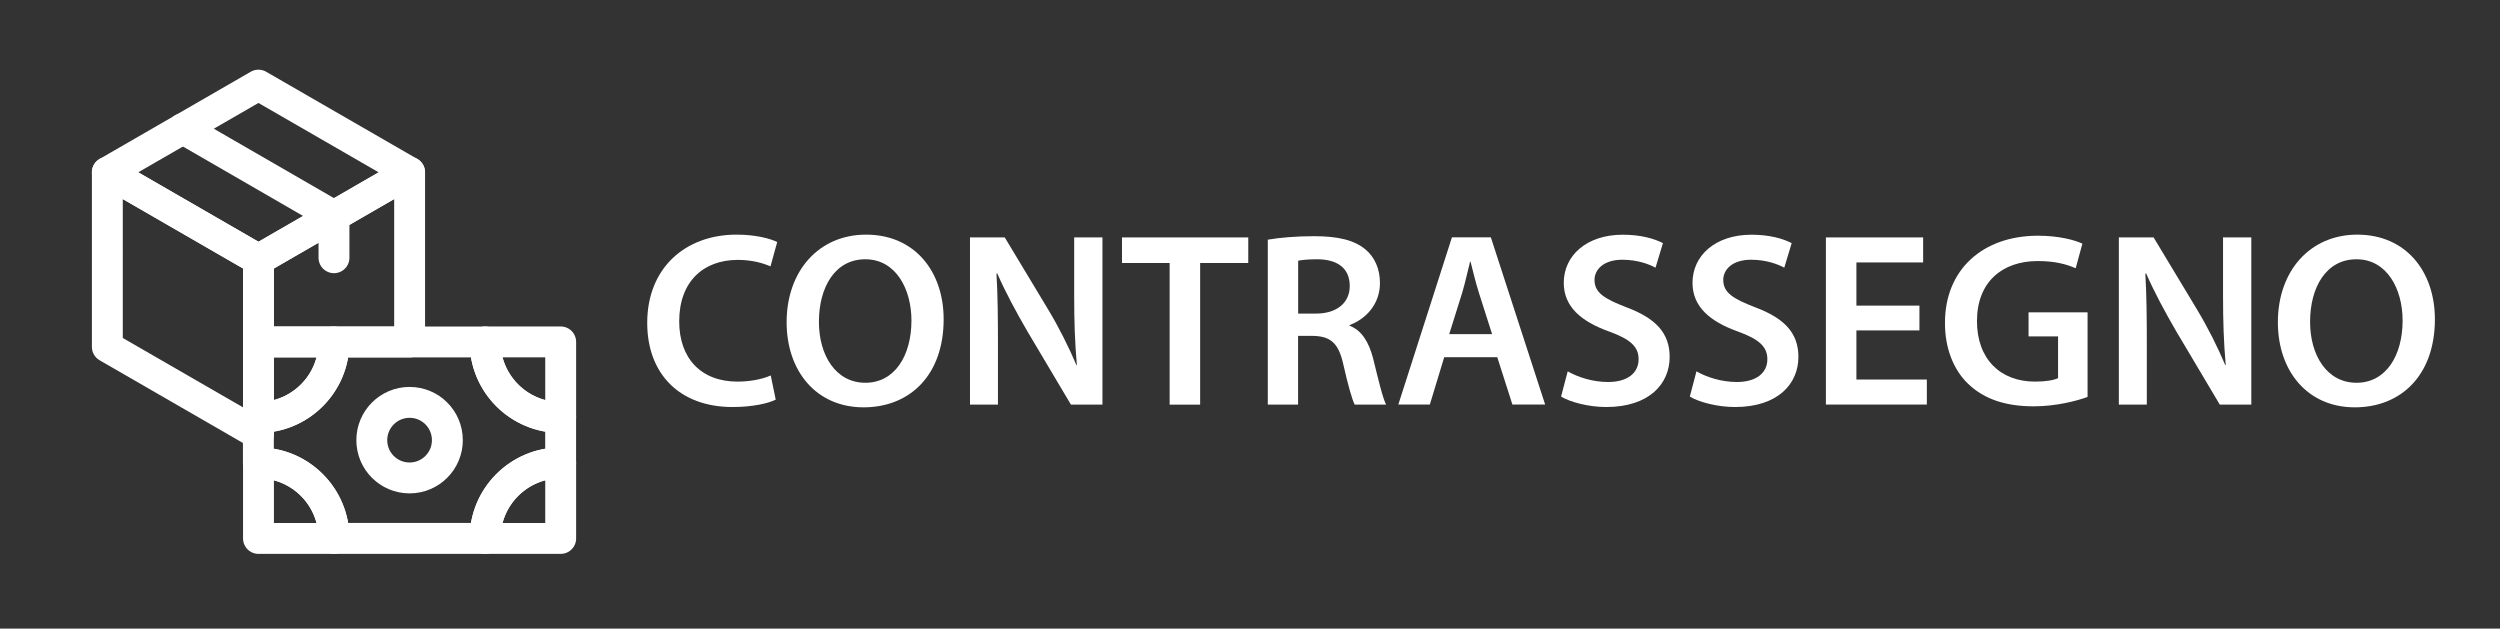
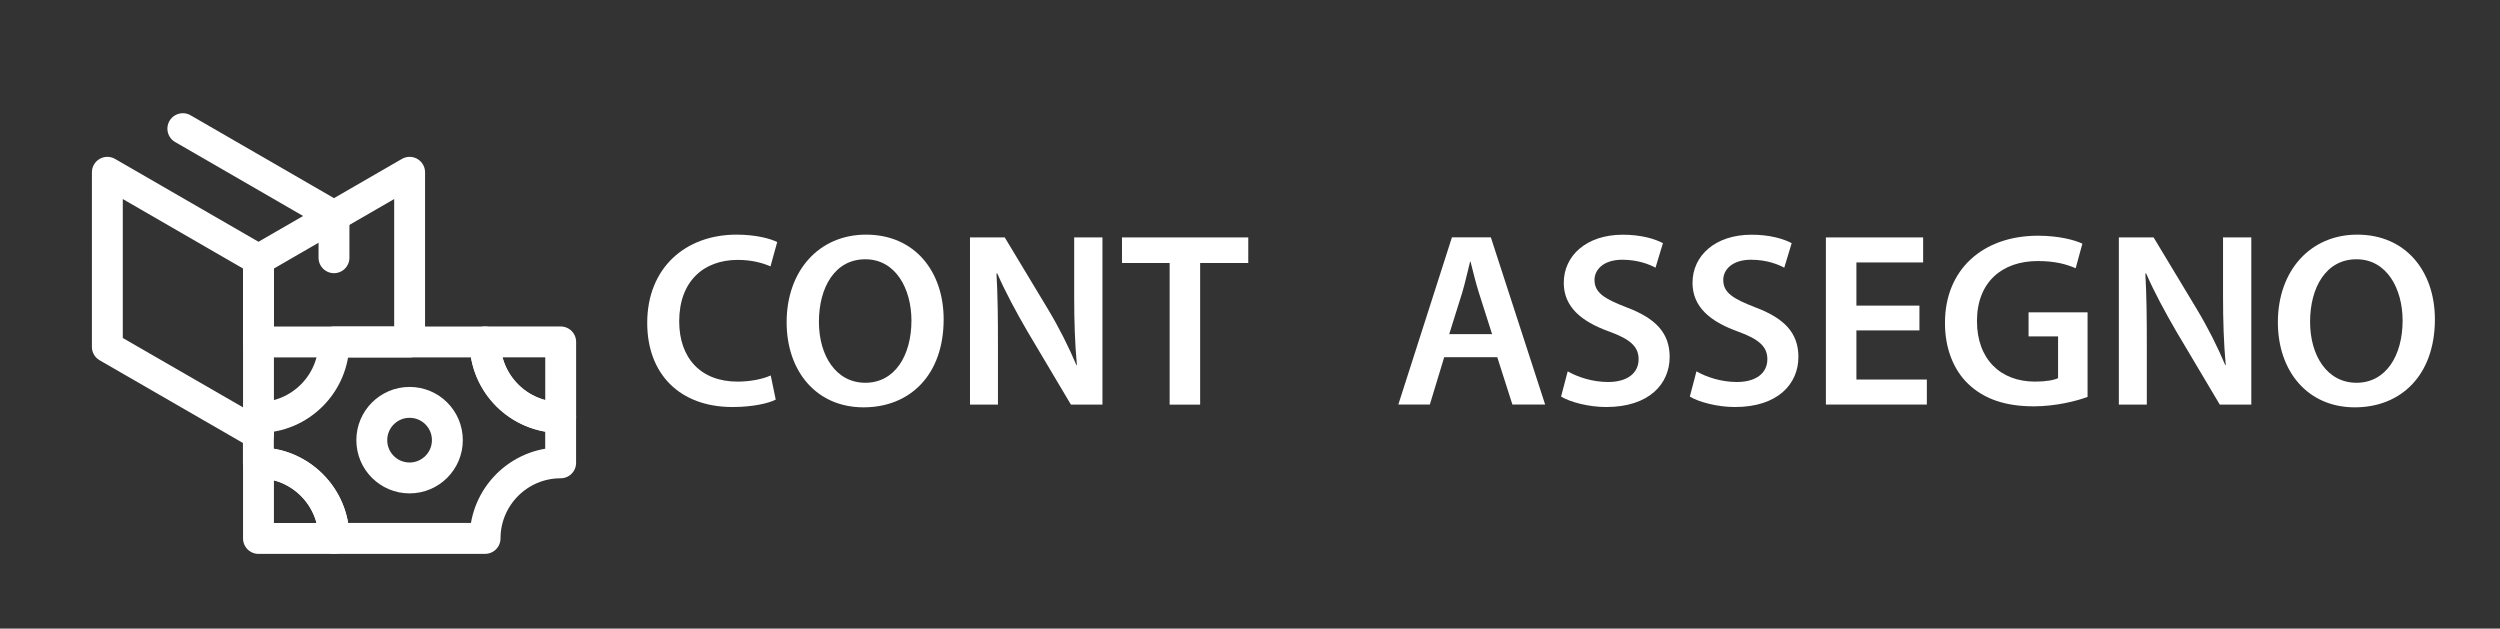
<svg xmlns="http://www.w3.org/2000/svg" xmlns:xlink="http://www.w3.org/1999/xlink" version="1.1" id="svg2508" x="0px" y="0px" viewBox="0 0 3236.9 813.9" style="enable-background:new 0 0 3236.9 813.9;" xml:space="preserve">
  <rect x="0" y="0" width="3236.9" height="813.9" fill="#333333" stroke="none" />
  <style type="text/css">
	.st0{clip-path:url(#SVGID_2_);}
	.st1{fill:none;stroke:#FFFFFF;stroke-width:30;stroke-linecap:round;stroke-linejoin:round;stroke-miterlimit:10;}
	.st2{clip-path:url(#SVGID_4_);}
	.st3{clip-path:url(#SVGID_6_);}
	.st4{fill:#FFFFFF;}
</style>
  <g id="g2514" transform="matrix(1.333,0,0,-1.333,0,682.667)">
    <g id="g2516">
      <g>
        <defs>
          <rect id="SVGID_1_" x="12.6" y="-102.5" width="623.6" height="623.6" />
        </defs>
        <clipPath id="SVGID_2_">
          <use xlink:href="#SVGID_1_" style="overflow:visible;" />
        </clipPath>
        <g id="g2518" class="st0">
          <g id="g2524" transform="translate(175.667,311.478)">
            <path id="path2526" class="st1" d="M75.4-51.5v-169.5l-146.8,84.7V33.3L75.4-51.5z" />
          </g>
        </g>
      </g>
    </g>
    <g id="g2528" transform="translate(175.667,311.478)">
      <path id="path2530" class="st1" d="M75.4-51.5v-80h146.8V33.3L75.4-51.5z" />
    </g>
    <g id="g2532">
      <g>
        <defs>
          <rect id="SVGID_3_" x="12.6" y="-102.5" width="623.6" height="623.6" />
        </defs>
        <clipPath id="SVGID_4_">
          <use xlink:href="#SVGID_3_" style="overflow:visible;" />
        </clipPath>
        <g id="g2534" class="st2">
          <g id="g2540" transform="translate(336.333,404.239)">
-             <path id="path2542" class="st1" d="M61.5-59.5l-146.8-84.7l-146.8,84.7l146.8,84.7L61.5-59.5z" />
-           </g>
+             </g>
        </g>
      </g>
    </g>
    <g id="g2544" transform="translate(256,313.382)">
      <path id="path2546" class="st1" d="M68.4-51.6V-11" />
    </g>
    <g id="g2548" transform="translate(256,357.862)">
      <path id="path2550" class="st1" d="M68.4-55.5L-78.4,29.3" />
    </g>
    <g id="g2552">
      <g>
        <defs>
          <rect id="SVGID_5_" x="12.6" y="-102.5" width="623.6" height="623.6" />
        </defs>
        <clipPath id="SVGID_6_">
          <use xlink:href="#SVGID_5_" style="overflow:visible;" />
        </clipPath>
        <g id="g2554" class="st3">
          <g id="g2560" transform="translate(336.333,159.6)">
            <path id="path2562" class="st1" d="M61.5-38.3c20.3,0,36.7-16.4,36.7-36.7c0-20.2-16.4-36.7-36.7-36.7       c-20.3,0-36.7,16.4-36.7,36.7C24.8-54.8,41.2-38.3,61.5-38.3z" />
          </g>
          <g id="g2564" transform="translate(416.667,223.866)">
            <path id="path2566" class="st1" d="M54.5-43.9c0-40.5,32.9-73.4,73.4-73.4v-44c-40.5,0-73.4-32.9-73.4-73.4H-92.3       c0,40.5-32.9,73.4-73.4,73.4v44c40.5,0,73.4,32.9,73.4,73.4L54.5-43.9z" />
          </g>
          <g id="g2568" transform="translate(175.667,95.333)">
            <path id="path2570" class="st1" d="M75.4-32.8c40.5,0,73.4-32.9,73.4-73.4H75.4V-32.8z" />
          </g>
          <g id="g2572" transform="translate(497,95.333)">
-             <path id="path2574" class="st1" d="M47.6-32.8c-40.5,0-73.4-32.9-73.4-73.4h73.4V-32.8z" />
-           </g>
+             </g>
          <g id="g2576" transform="translate(497,143.533)">
            <path id="path2578" class="st1" d="M47.6-36.9C7.1-36.9-25.8-4-25.8,36.5h73.4V-36.9z" />
          </g>
          <g id="g2580" transform="translate(175.667,143.533)">
-             <path id="path2582" class="st1" d="M75.4-36.9c40.5,0,73.4,32.9,73.4,73.4H75.4V-36.9z" />
+             <path id="path2582" class="st1" d="M75.4-36.9H75.4V-36.9z" />
          </g>
        </g>
      </g>
    </g>
  </g>
  <g>
    <path class="st4" d="M1004.4,517.4c-9.3,4.8-29.9,9.6-55.9,9.6c-68.7,0-110.5-43-110.5-108.9c0-71.3,49.5-114.3,115.6-114.3   c26,0,44.6,5.5,52.7,9.6l-8.7,31.5c-10.3-4.5-24.4-8.4-42.4-8.4c-44,0-75.8,27.6-75.8,79.6c0,47.5,27.9,78,75.5,78   c16.1,0,32.8-3.2,43-8L1004.4,517.4z" />
    <path class="st4" d="M1221.8,413.4c0,72.6-44,114-103.7,114c-61,0-99.6-46.6-99.6-110.2c0-66.5,41.8-113.4,102.8-113.4   C1184.6,303.8,1221.8,351.7,1221.8,413.4z M1060.3,416.6c0,44,22.2,79,60.1,79c38.2,0,59.7-35.3,59.7-80.6   c0-40.8-20.2-79.3-59.7-79.3C1081.2,335.6,1060.3,371.9,1060.3,416.6z" />
    <path class="st4" d="M1255.9,523.8V307.4h45l55.9,92.8c14.5,24.1,27,49.1,36.9,72.6h0.6c-2.6-28.9-3.5-56.8-3.5-89.9v-75.5h36.6   v216.5h-40.8l-56.5-95.1c-13.8-23.8-28.3-50.4-38.9-74.8l-1,0.3c1.6,27.9,1.9,56.5,1.9,92.2v77.4H1255.9z" />
    <path class="st4" d="M1514.4,340.5h-61.7v-33.1h163.5v33.1h-62.3v183.4h-39.5V340.5z" />
-     <path class="st4" d="M1641.6,310.3c14.8-2.6,36.9-4.5,59.7-4.5c31.2,0,52.3,5.1,66.8,17.3c11.9,10,18.6,25.1,18.6,43.4   c0,27.9-18.9,46.9-39.2,54.3v1c15.4,5.8,24.7,20.9,30.2,41.7c6.7,27,12.5,52,17,60.4H1754c-3.2-6.4-8.4-24.1-14.5-51.1   c-6.1-28.3-16.4-37.3-38.9-37.9h-19.9v89h-39.2V310.3z M1680.8,406h23.4c26.7,0,43.4-14.1,43.4-35.6c0-23.8-16.7-34.7-42.4-34.7   c-12.5,0-20.6,1-24.4,1.9V406z" />
    <path class="st4" d="M1869.9,462.5l-18.6,61.3h-40.8l69.4-216.5h50.4l70.3,216.5h-42.4l-19.6-61.3H1869.9z M1931.9,432.6l-17-53.3   c-4.2-13.2-7.7-27.9-10.9-40.5h-0.6c-3.2,12.5-6.4,27.6-10.3,40.5l-16.7,53.3H1931.9z" />
    <path class="st4" d="M2029.8,480.8c12.8,7.4,32.1,13.8,52.3,13.8c25.4,0,39.5-11.9,39.5-29.5c0-16.4-10.9-26-38.5-36   c-35.6-12.8-58.4-31.8-58.4-62.9c0-35.3,29.5-62.3,76.4-62.3c23.4,0,40.8,5.1,52,10.9l-9.6,31.8c-7.7-4.2-22.8-10.3-43-10.3   c-25.1,0-36,13.5-36,26c0,16.7,12.5,24.4,41.4,35.6c37.6,14.1,55.9,33.1,55.9,64.2c0,34.7-26.3,64.9-82.2,64.9   c-22.8,0-46.6-6.4-58.4-13.5L2029.8,480.8z" />
    <path class="st4" d="M2196.5,480.8c12.8,7.4,32.1,13.8,52.3,13.8c25.4,0,39.5-11.9,39.5-29.5c0-16.4-10.9-26-38.5-36   c-35.6-12.8-58.4-31.8-58.4-62.9c0-35.3,29.5-62.3,76.4-62.3c23.4,0,40.8,5.1,52,10.9l-9.6,31.8c-7.7-4.2-22.8-10.3-43-10.3   c-25.1,0-36,13.5-36,26c0,16.7,12.5,24.4,41.4,35.6c37.6,14.1,55.9,33.1,55.9,64.2c0,34.7-26.3,64.9-82.2,64.9   c-22.8,0-46.6-6.4-58.4-13.5L2196.5,480.8z" />
    <path class="st4" d="M2485.2,427.8h-81.6v63.6h91.2v32.4h-130.7V307.4H2490v32.4h-86.4v55.9h81.6V427.8z" />
    <path class="st4" d="M2703,513.9c-13.8,5.1-40.8,12.2-69.7,12.2c-36.6,0-64.2-9.3-84.8-28.9c-19.3-18.3-30.5-46.9-30.2-79.6   c0-68.4,48.8-112.4,120.4-112.4c26.7,0,47.5,5.5,57.5,10.3l-8.7,31.8c-11.9-5.1-26.3-9.3-49.1-9.3c-46.2,0-78.7,27.3-78.7,77.7   c0,49.1,30.2,78.4,75.1,78.4c14.1,0,24.7-1.9,29.9-4.5v-54h-38.2v-31.2h76.4V513.9z" />
    <path class="st4" d="M2743.4,523.8V307.4h45l55.9,92.8c14.5,24.1,27,49.1,36.9,72.6h0.6c-2.6-28.9-3.5-56.8-3.5-89.9v-75.5h36.6   v216.5h-40.8l-56.5-95.1c-13.8-23.8-28.3-50.4-38.9-74.8l-1,0.3c1.6,27.9,1.9,56.5,1.9,92.2v77.4H2743.4z" />
    <path class="st4" d="M3152.6,413.4c0,72.6-44,114-103.7,114c-61,0-99.6-46.6-99.6-110.2c0-66.5,41.8-113.4,102.8-113.4   C3115.3,303.8,3152.6,351.7,3152.6,413.4z M2991,416.6c0,44,22.2,79,60.1,79c38.2,0,59.7-35.3,59.7-80.6   c0-40.8-20.2-79.3-59.7-79.3C3011.9,335.6,2991,371.9,2991,416.6z" />
  </g>
</svg>